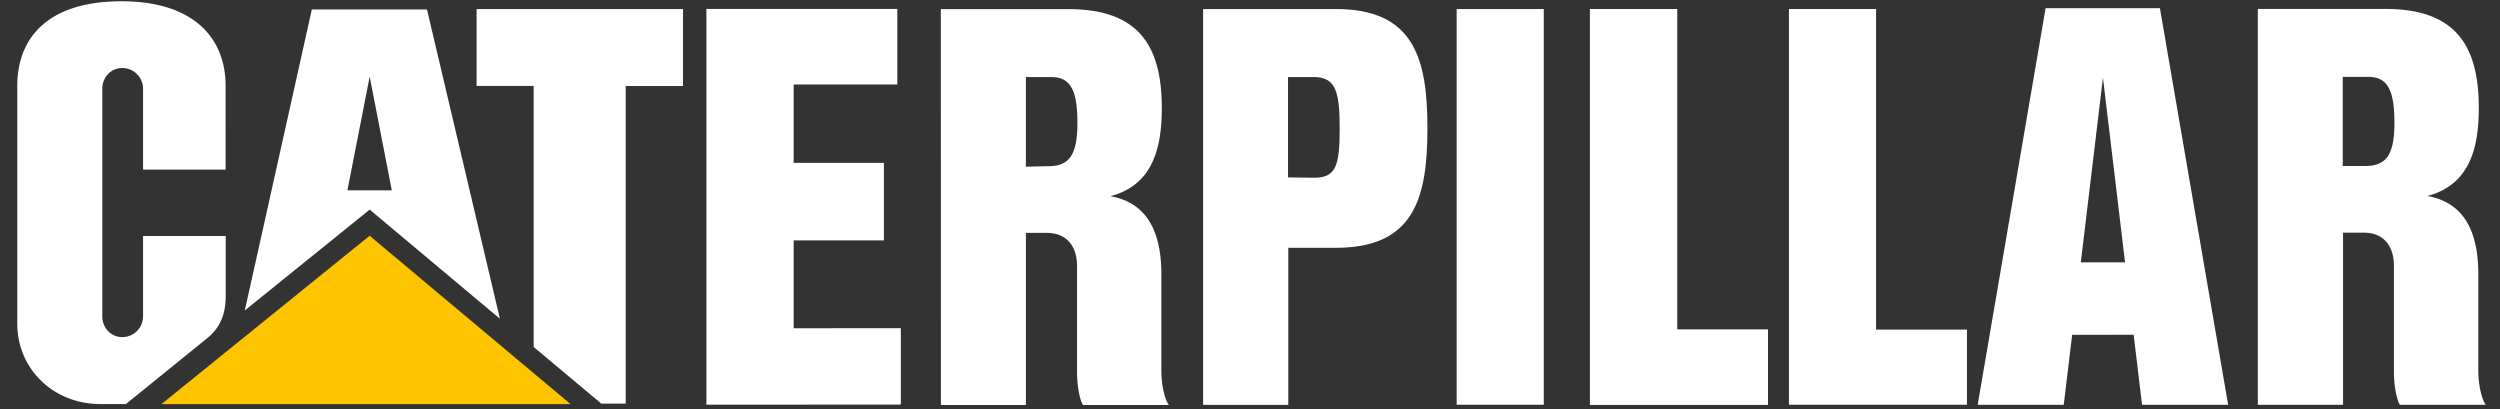
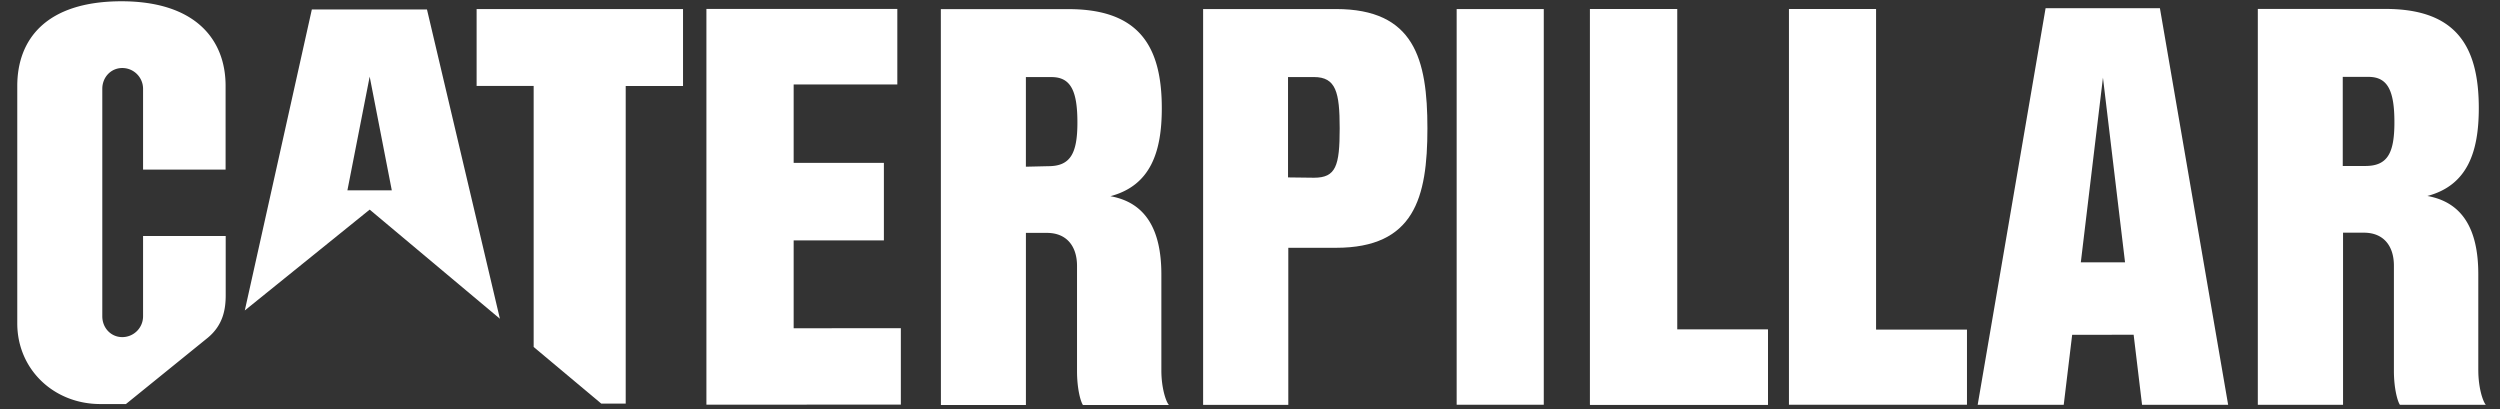
<svg xmlns="http://www.w3.org/2000/svg" width="110" height="18" viewBox="0 0 110 18">
  <rect x="0" y="0" width="110" height="18" fill="#333333" stroke="none" />
  <g fill="none">
    <path fill="#FFF" d="m46.125 7.312-.986.023V3.392h1.13c.856 0 1.137.628 1.137 2s-.316 1.92-1.28 1.92m4.974 8.99v-4.226c0-2.004-.715-3.169-2.243-3.443 1.776-.47 2.262-1.96 2.262-3.869 0-2.69-.967-4.362-4.104-4.362h-5.618L41.4 17.82h3.74v-7.573h.922c.9 0 1.327.621 1.327 1.45v4.633c0 .77.155 1.338.261 1.49h3.783c-.132-.145-.333-.746-.333-1.517M9.147 14.857c.67-.558.784-1.249.784-1.869v-2.604H6.295v3.533a.915.915 0 0 1-.914.916c-.505 0-.88-.41-.88-.916V3.908c0-.505.375-.915.88-.915s.914.41.914.915v3.556h3.631V3.775C9.926 1.737 8.594.06 5.35.056 2.02.056.76 1.741.76 3.78v10.45c0 2.02 1.604 3.548 3.655 3.548h1.126zm94.927-7.554h-.993v-3.92h1.136c.854 0 1.137.628 1.137 2s-.314 1.92-1.28 1.92m4.971 8.99v-4.227c0-2.003-.712-3.168-2.24-3.443 1.776-.47 2.262-1.959 2.262-3.866 0-2.692-.97-4.364-4.104-4.364h-5.619V17.81h3.75v-7.572h.914c.902 0 1.324.62 1.324 1.45v4.633c0 .771.16 1.338.264 1.49h3.78c-.13-.146-.33-.748-.33-1.518m-17.49-4.75.974-8.127.972 8.127zM95.036.36h-5.03l-2.988 17.45h3.786l.371-3.079 2.705-.002.37 3.081h3.788zM69.958 17.807V.397h3.836v14.105h3.997v3.305zM64.093.398h3.833v17.41h-3.833z" />
    <path fill="#FFF" d="M69.958 17.807V.397h3.836v14.105h3.997v3.305zm8.756 0V.397h3.833v14.105h4v3.305zM57.817 7.82l-1.144-.014V3.39h1.138c.972 0 1.135.666 1.135 2.26 0 1.647-.164 2.17-1.129 2.17m.965-7.422h-5.845v17.417h3.748v-6.912h2.097c3.443 0 4.024-2.194 4.024-5.253.001-3.058-.58-5.252-4.024-5.252M34.921 3.716v3.45h3.97v3.411h-3.97v3.866l4.716-.002v3.361l-8.555.004V.394h-.004 8.404v3.322zm-11.44 11.551V3.782h-2.51V.4h9.082v3.383h-2.522v13.975h-1.076z" />
-     <path fill="#FFC400" d="m25.108 17.783-8.844-7.41-9.164 7.41z" />
    <path fill="#FFF" d="m15.286 8.375.98-5.004.973 5.004zM18.787.417h-5.066l-2.95 13.243 5.495-4.437 5.73 4.802z" />
  </g>
</svg>